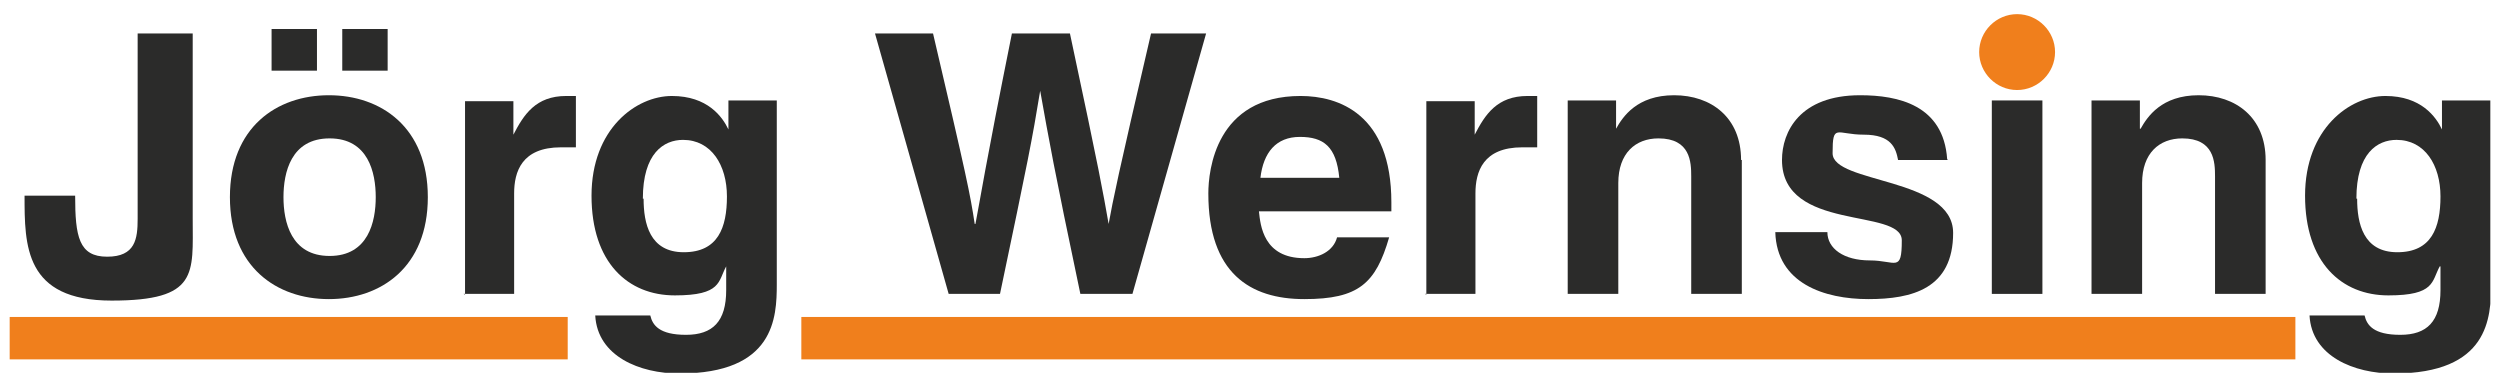
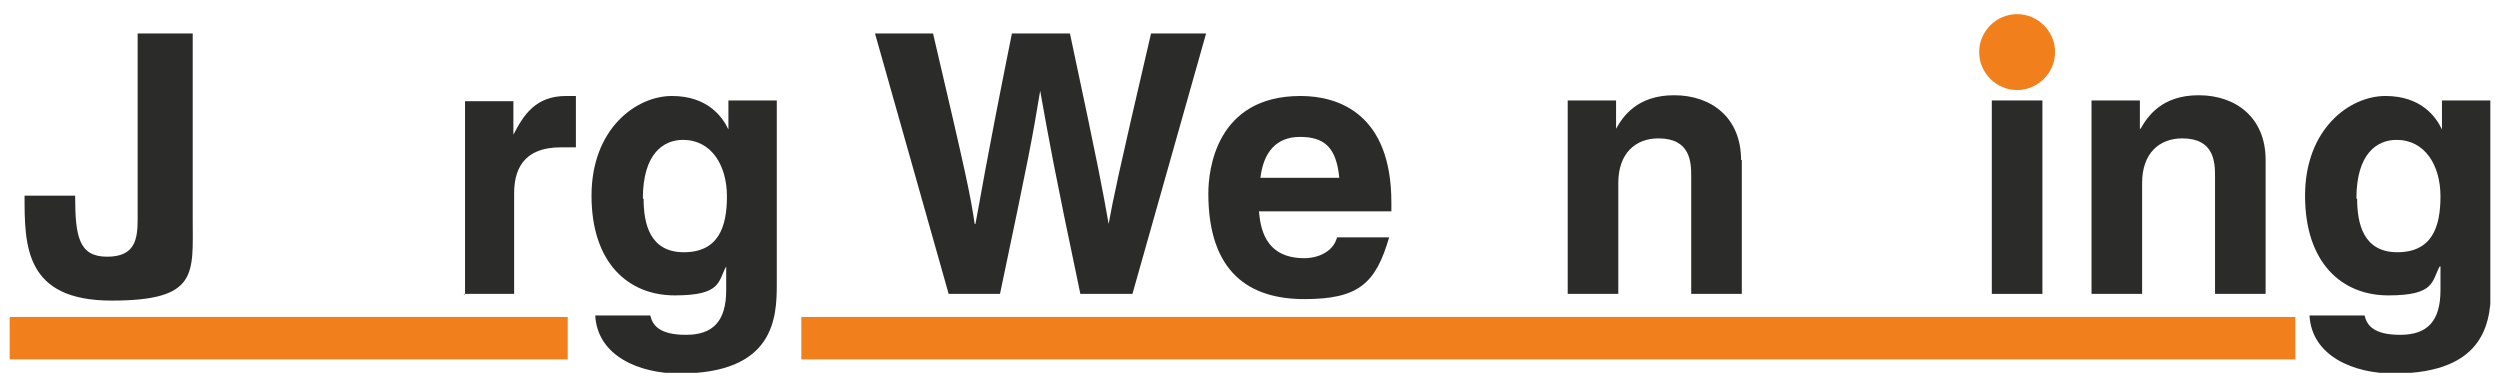
<svg xmlns="http://www.w3.org/2000/svg" id="Ebene_1" version="1.1" viewBox="0 0 336 52">
  <defs>
    <style>
      .st0 {
        fill: #2b2b2a;
      }

      .st1 {
        fill: #f07f1c;
      }

      .st2 {
        fill: none;
      }

      .st3 {
        clip-path: url(#clippath-1);
      }

      .st4 {
        clip-path: url(#clippath-2);
      }

      .st5 {
        clip-path: url(#clippath);
      }
    </style>
    <clipPath id="clippath">
      <rect class="st2" x="1.3" y="1.9" width="333.4" height="48.2" />
    </clipPath>
    <clipPath id="clippath-1">
      <rect class="st2" x="1.3" y="1.9" width="333.4" height="48.2" />
    </clipPath>
    <clipPath id="clippath-2">
      <rect class="st2" x="1.3" y="1.9" width="333.4" height="48.2" />
    </clipPath>
  </defs>
  <g class="st5">
    <path class="st0" d="M25.8,4.5h-7.3v24.9c0,2.7-.3,5.1-4.1,5.1s-4.3-2.7-4.3-8.2H3.3c0,6.7,0,14.1,11.7,14.1s10.9-3.6,10.9-11V4.5Z" />
-     <path class="st0" d="M50.5,26.5c0,3.3-1,7.9-6.2,7.9s-6.2-4.6-6.2-7.9,1-7.9,6.2-7.9,6.2,4.6,6.2,7.9M57.5,26.5c0-9.4-6.3-13.7-13.3-13.7s-13.3,4.3-13.3,13.7,6.3,13.7,13.3,13.7,13.3-4.3,13.3-13.7M52.1,3.9h-6.1v5.6h6.1V3.9ZM42.6,3.9h-6.1v5.6h6.1V3.9Z" />
    <path class="st0" d="M62.3,39.5h6.8v-13.5c0-2.9,1-6.2,6.3-6.2s1.4,0,2,0v-6.9c-.4,0-.9,0-1.3,0-4.1,0-5.7,2.5-7.1,5.2h0v-4.5h-6.5v26Z" />
    <path class="st0" d="M86.4,26.7c0-6.1,2.8-7.9,5.4-7.9,3.8,0,5.9,3.4,5.9,7.6s-1.2,7.5-5.8,7.5-5.4-3.9-5.4-7.2M97.9,13.5v3.9h0c-.8-1.7-2.8-4.5-7.6-4.5s-10.8,4.4-10.8,13.4,4.9,13.4,11.2,13.4,5.8-1.9,6.9-3.9h0v3.2c0,4.2-1.8,6-5.4,6s-4.5-1.3-4.8-2.6h-7.4c.3,5.5,6,7.8,11.3,7.8,12.8,0,13.1-7.5,13.1-12V13.5h-6.5Z" />
    <path class="st0" d="M127.6,39.5h6.8c3.8-18.1,4.3-20.6,5.4-27.3h0c1.2,6.7,1.8,10.2,5.4,27.3h7l9.9-35h-7.4c-4.5,19.3-5.1,22.3-5.7,25.6h0c-.8-4.5-1.1-6.4-5.2-25.6h-7.8c-3.7,18.4-4.2,22-4.9,25.6h-.1c-.6-4-1.1-6.4-5.6-25.6h-7.8l9.9,35Z" />
    <path class="st0" d="M169.4,23.9c.4-3.4,2.1-5.5,5.3-5.5s4.9,1.3,5.3,5.5h-10.6ZM179.7,31.9c-.5,1.9-2.5,2.8-4.4,2.8-5.5,0-5.9-4.4-6.1-6.3h17.8v-1.2c0-11.9-7.1-14.3-12.2-14.3-11.4,0-12.4,10-12.4,13.1,0,10.7,5.6,14.2,12.9,14.2s9.6-2.1,11.4-8.3h-7Z" />
-     <path class="st0" d="M191.5,39.5h6.8v-13.5c0-2.9,1-6.2,6.3-6.2s1.4,0,2,0v-6.9c-.4,0-.9,0-1.3,0-4.1,0-5.7,2.5-7.1,5.2h0v-4.5h-6.5v26Z" />
    <path class="st0" d="M234,21.5c0-5.7-4-8.7-9-8.7s-6.9,2.9-7.8,4.5h0v-3.8h-6.5v26h6.8v-14.9c0-4,2.3-6,5.4-6,4.3,0,4.4,3.2,4.4,5.1v15.8h6.8v-18Z" />
-     <path class="st0" d="M261.7,21.4c-.5-7.3-6.6-8.6-11.7-8.6-8.1,0-10.5,4.9-10.5,8.7,0,9.7,16.1,6.4,16.1,10.8s-.8,2.7-4.3,2.7-5.7-1.6-5.7-3.8h-7c.2,6.9,6.6,9,12.5,9s11.4-1.4,11.4-8.9-16.2-6.6-16.2-10.7.5-2.5,4.2-2.5,4.3,1.8,4.6,3.4h6.7Z" />
  </g>
-   <path class="st0" d="M274.5,4.1h-6.8v6.3h6.8v-6.3ZM267.7,39.5h6.8V13.5h-6.8v26Z" />
+   <path class="st0" d="M274.5,4.1h-6.8v6.3h6.8v-6.3ZM267.7,39.5h6.8V13.5h-6.8Z" />
  <g class="st3">
    <path class="st0" d="M304.5,21.5c0-5.7-4-8.7-9-8.7s-6.9,2.9-7.8,4.5h-.1v-3.8h-6.5v26h6.8v-14.9c0-4,2.3-6,5.4-6,4.3,0,4.4,3.2,4.4,5.1v15.8h6.8v-18Z" />
    <path class="st0" d="M316.7,26.7c0-6.1,2.8-7.9,5.4-7.9,3.8,0,5.9,3.4,5.9,7.6s-1.2,7.5-5.8,7.5-5.4-3.9-5.4-7.2M328.2,13.5v3.9h0c-.8-1.7-2.8-4.5-7.6-4.5s-10.8,4.4-10.8,13.4,4.9,13.4,11.2,13.4,5.8-1.9,6.9-3.9h.1v3.2c0,4.2-1.8,6-5.4,6s-4.5-1.3-4.8-2.6h-7.4c.3,5.5,6,7.8,11.3,7.8,12.8,0,13.1-7.5,13.1-12V13.5h-6.5Z" />
  </g>
  <rect class="st1" x="107.7" y="42.6" width="200.8" height="5.7" />
  <rect class="st1" x="1.3" y="42.6" width="75" height="5.7" />
  <g class="st4">
    <path class="st1" d="M276.2,7c0,2.8-2.3,5.1-5.1,5.1s-5.1-2.3-5.1-5.1,2.3-5.1,5.1-5.1,5.1,2.3,5.1,5.1" />
  </g>
</svg>